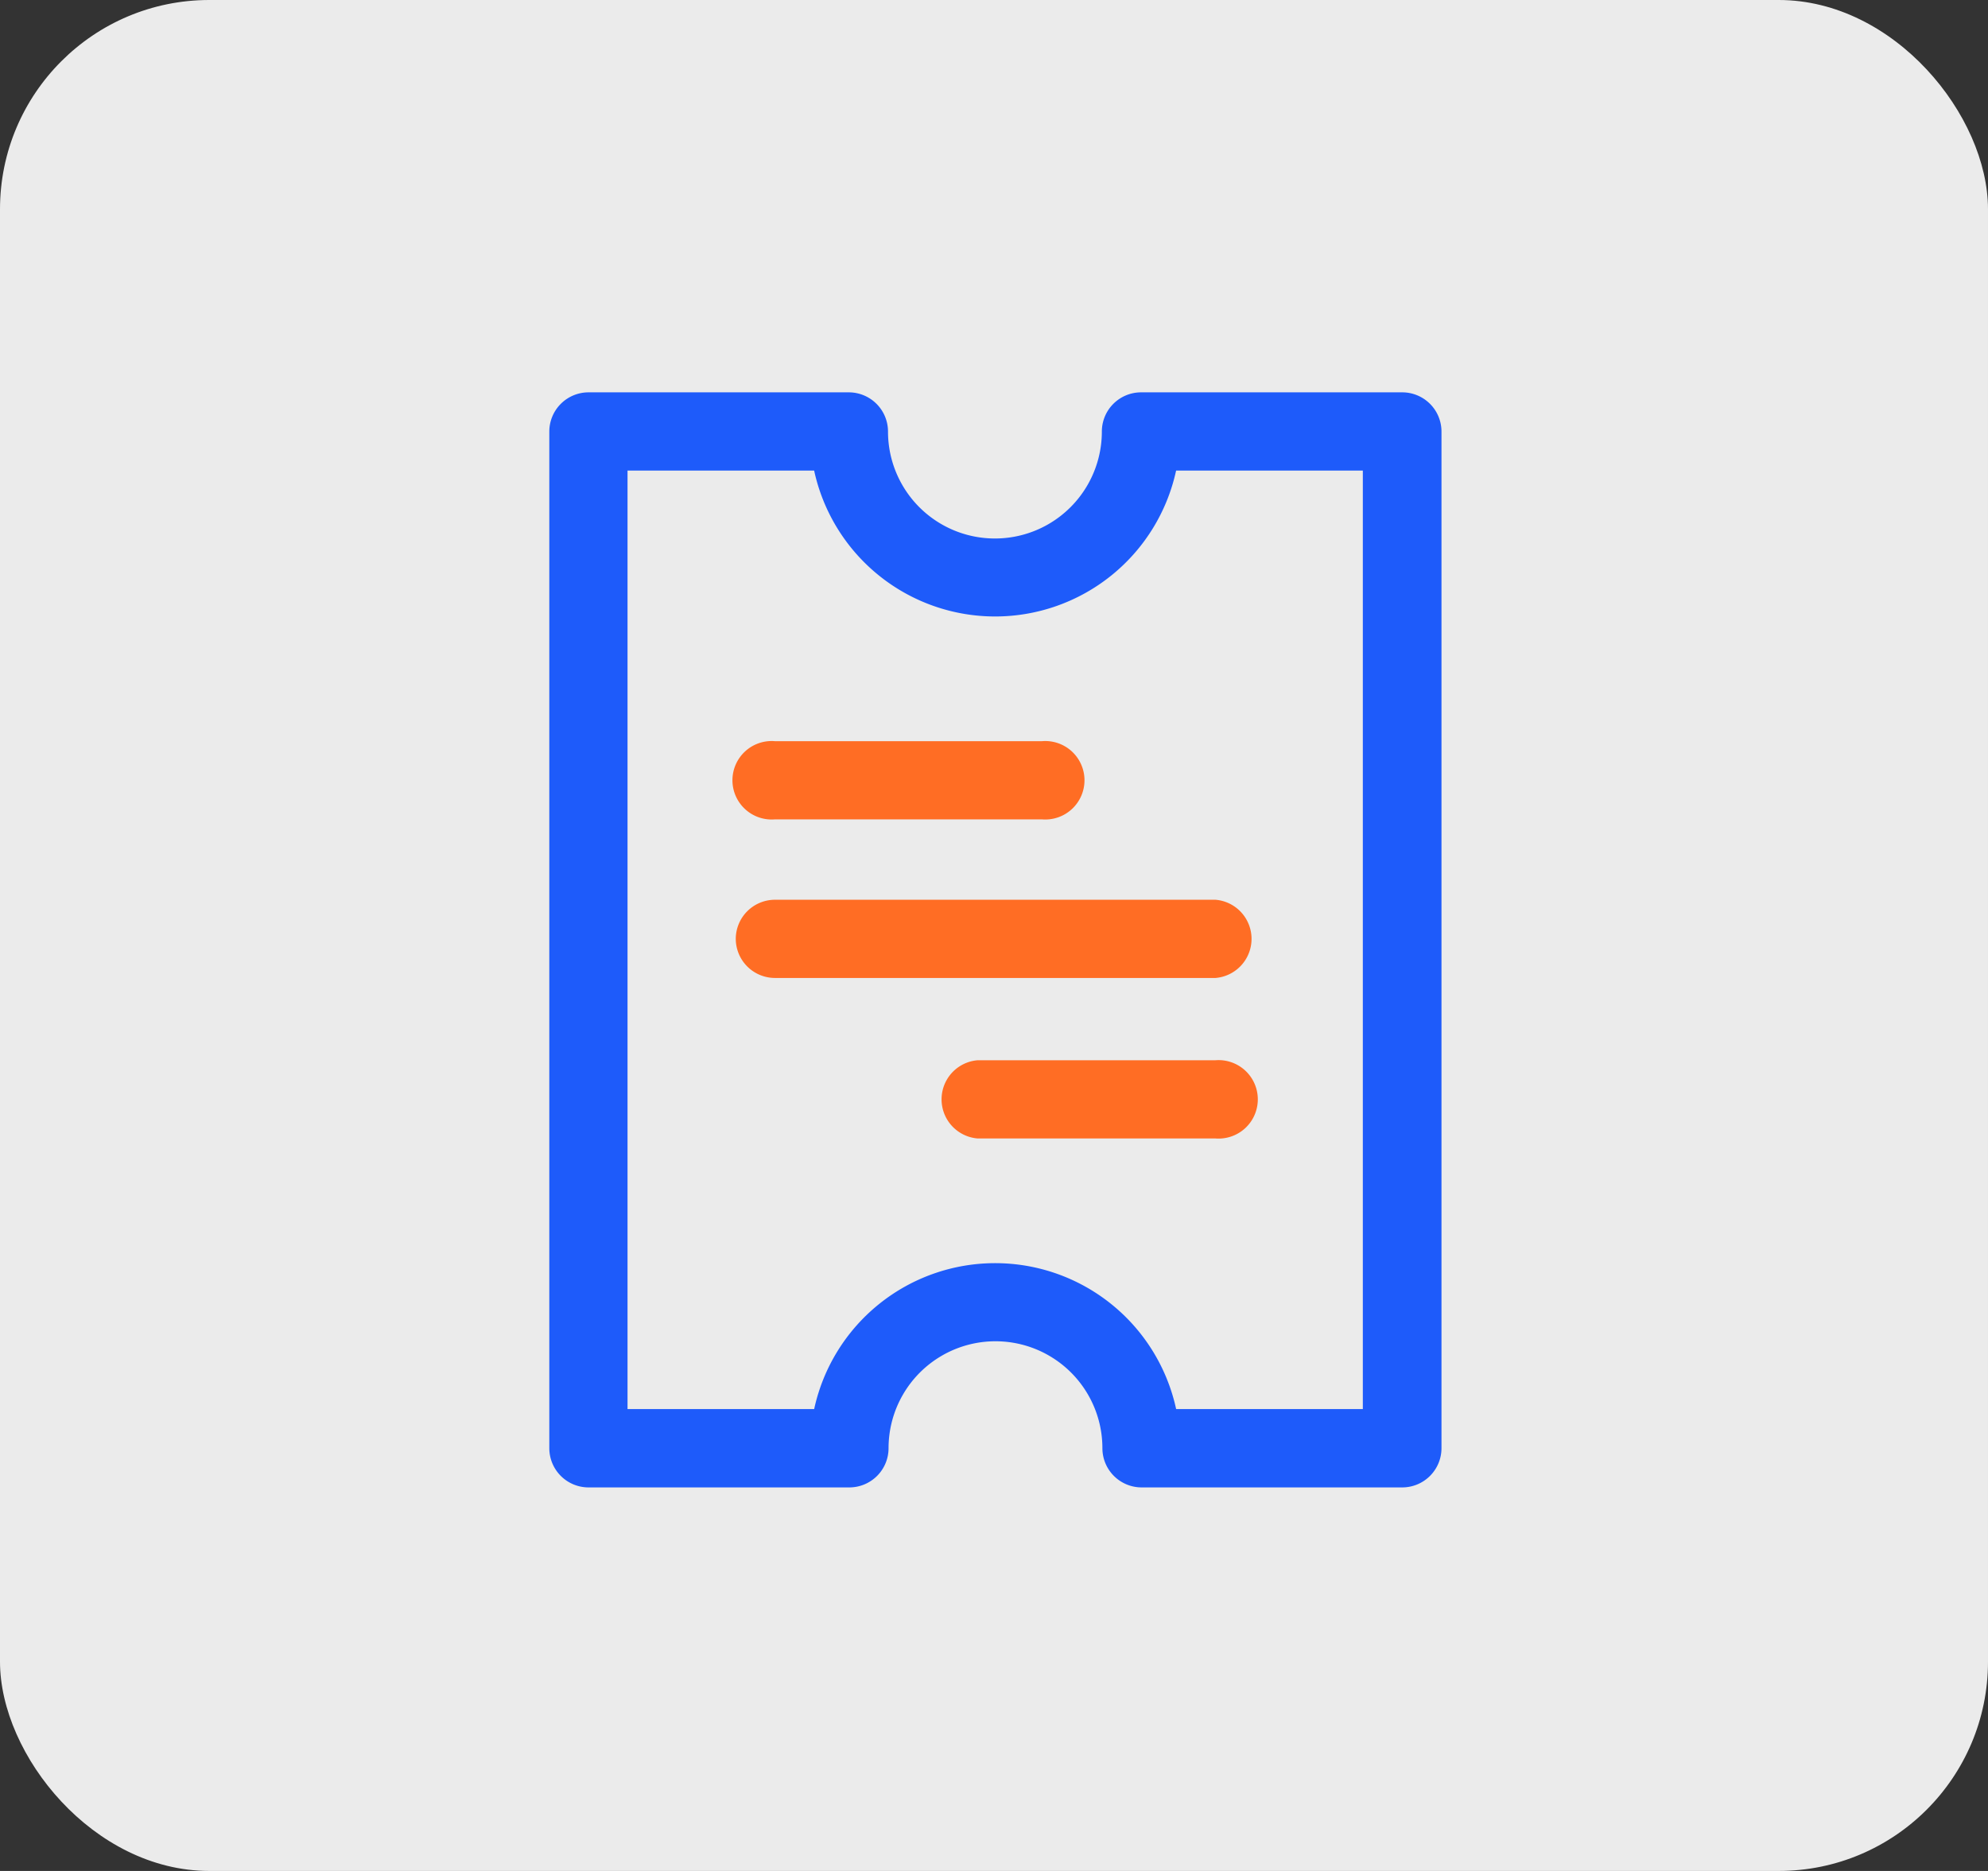
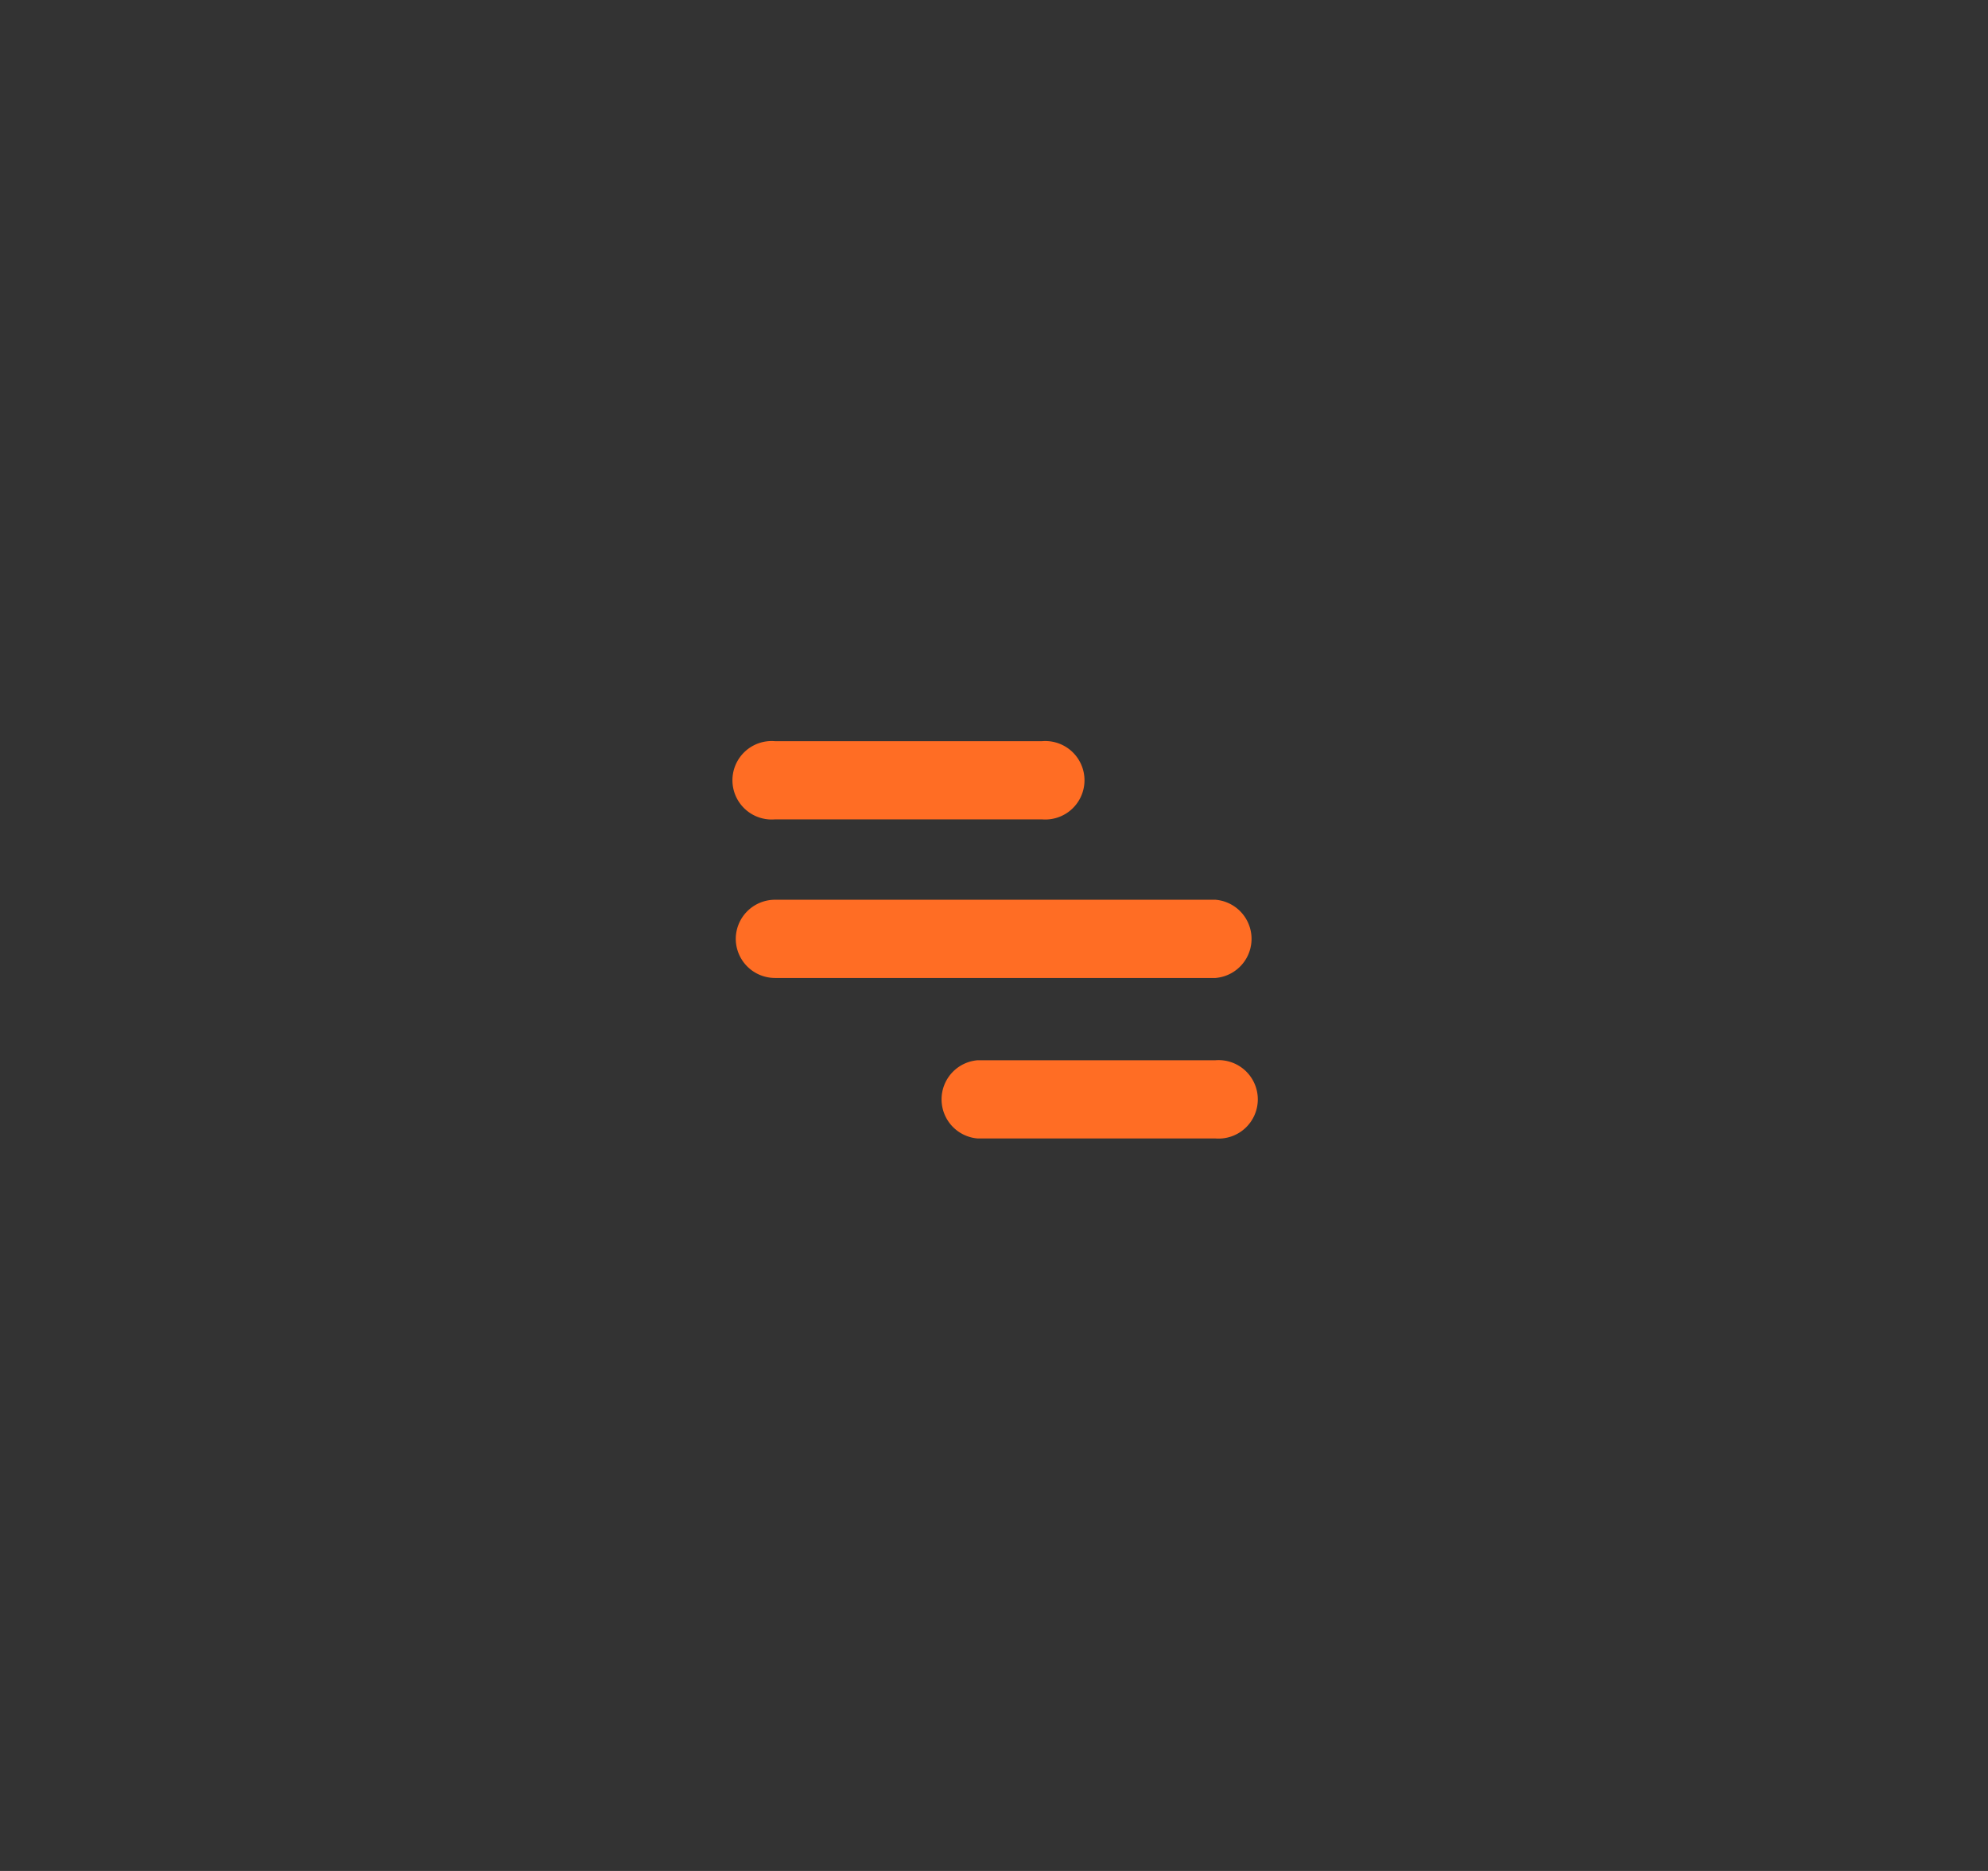
<svg xmlns="http://www.w3.org/2000/svg" width="76" height="71.529" viewBox="0 0 76 71.529">
  <rect x="0" y="0" width="76" height="71.529" fill="#333333" stroke="none" />
  <g id="Group_74474" data-name="Group 74474" transform="translate(-1310 -5402)">
-     <rect id="Rectangle_27328" data-name="Rectangle 27328" width="76" height="71.529" rx="8" transform="translate(1310 5402)" fill="#fff" opacity="0.9" />
    <g id="Subscription" transform="translate(1309.5 5407)">
-       <path id="Path_100033" data-name="Path 100033" d="M54.092,10H44.123a1.5,1.5,0,0,0-1.5,1.5,4.087,4.087,0,0,1-8.175,0,1.5,1.5,0,0,0-1.5-1.5H23a1.5,1.5,0,0,0-1.5,1.5V50.366a1.5,1.5,0,0,0,1.5,1.5h9.969a1.5,1.5,0,0,0,1.5-1.5,4.087,4.087,0,0,1,8.175,0,1.5,1.5,0,0,0,1.5,1.5h9.963a1.5,1.5,0,0,0,1.5-1.5V11.5A1.5,1.5,0,0,0,54.092,10ZM52.6,48.871H45.463a7.08,7.08,0,0,0-13.838,0H24.49V12.99h7.134a7.08,7.08,0,0,0,13.838,0H52.6Z" transform="translate(0 0)" fill="#1e5bfa" />
      <path id="Path_100034" data-name="Path 100034" d="M34.915,35.29H45.129a1.5,1.5,0,1,0,0-2.99H34.915a1.5,1.5,0,1,0,0,2.99Z" transform="translate(-4.792 -8.964)" fill="#ff6d24" />
      <path id="Path_100035" data-name="Path 100035" d="M33.42,43.925a1.5,1.5,0,0,0,1.5,1.5h16.84a1.5,1.5,0,0,0,0-2.99H34.915A1.5,1.5,0,0,0,33.42,43.925Z" transform="translate(-4.792 -13.036)" fill="#ff6d24" />
      <path id="Path_100037" data-name="Path 100037" d="M56.966,62.7h-9.09a1.5,1.5,0,0,0,0,2.99h9.09a1.5,1.5,0,1,0,0-2.99Z" transform="translate(-10.003 -27.165)" fill="#ff6d24" />
    </g>
  </g>
</svg>